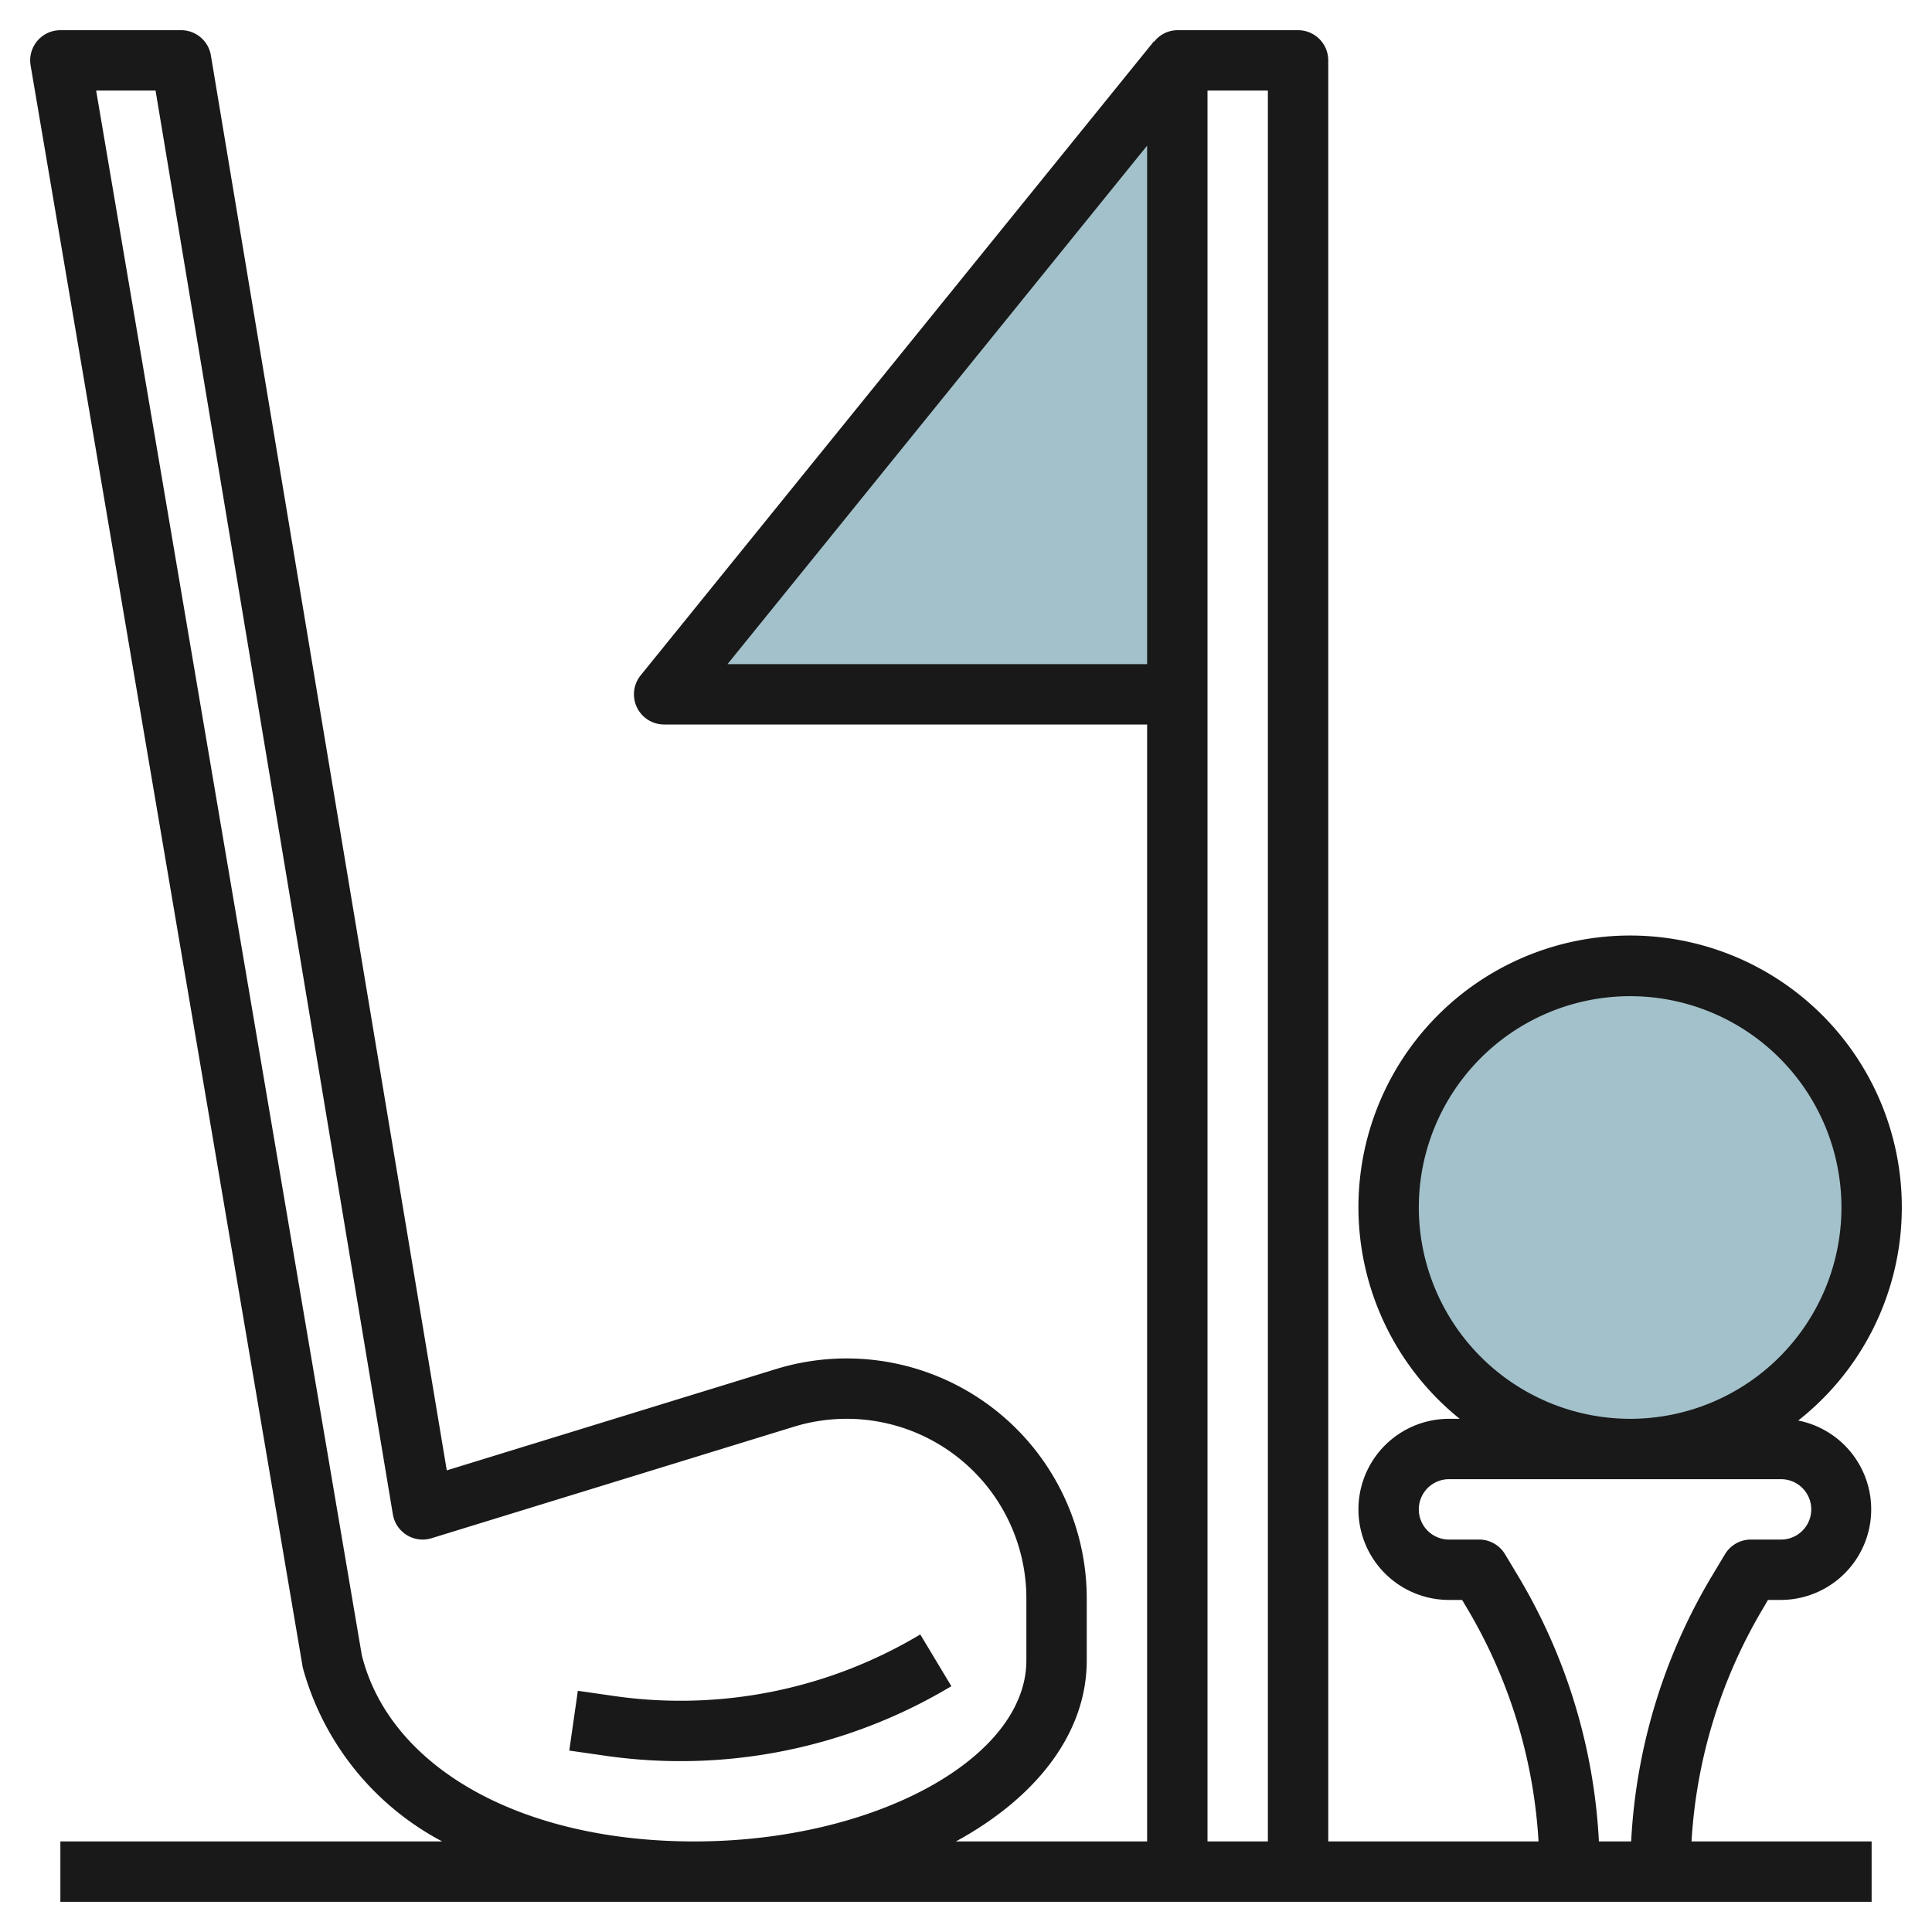
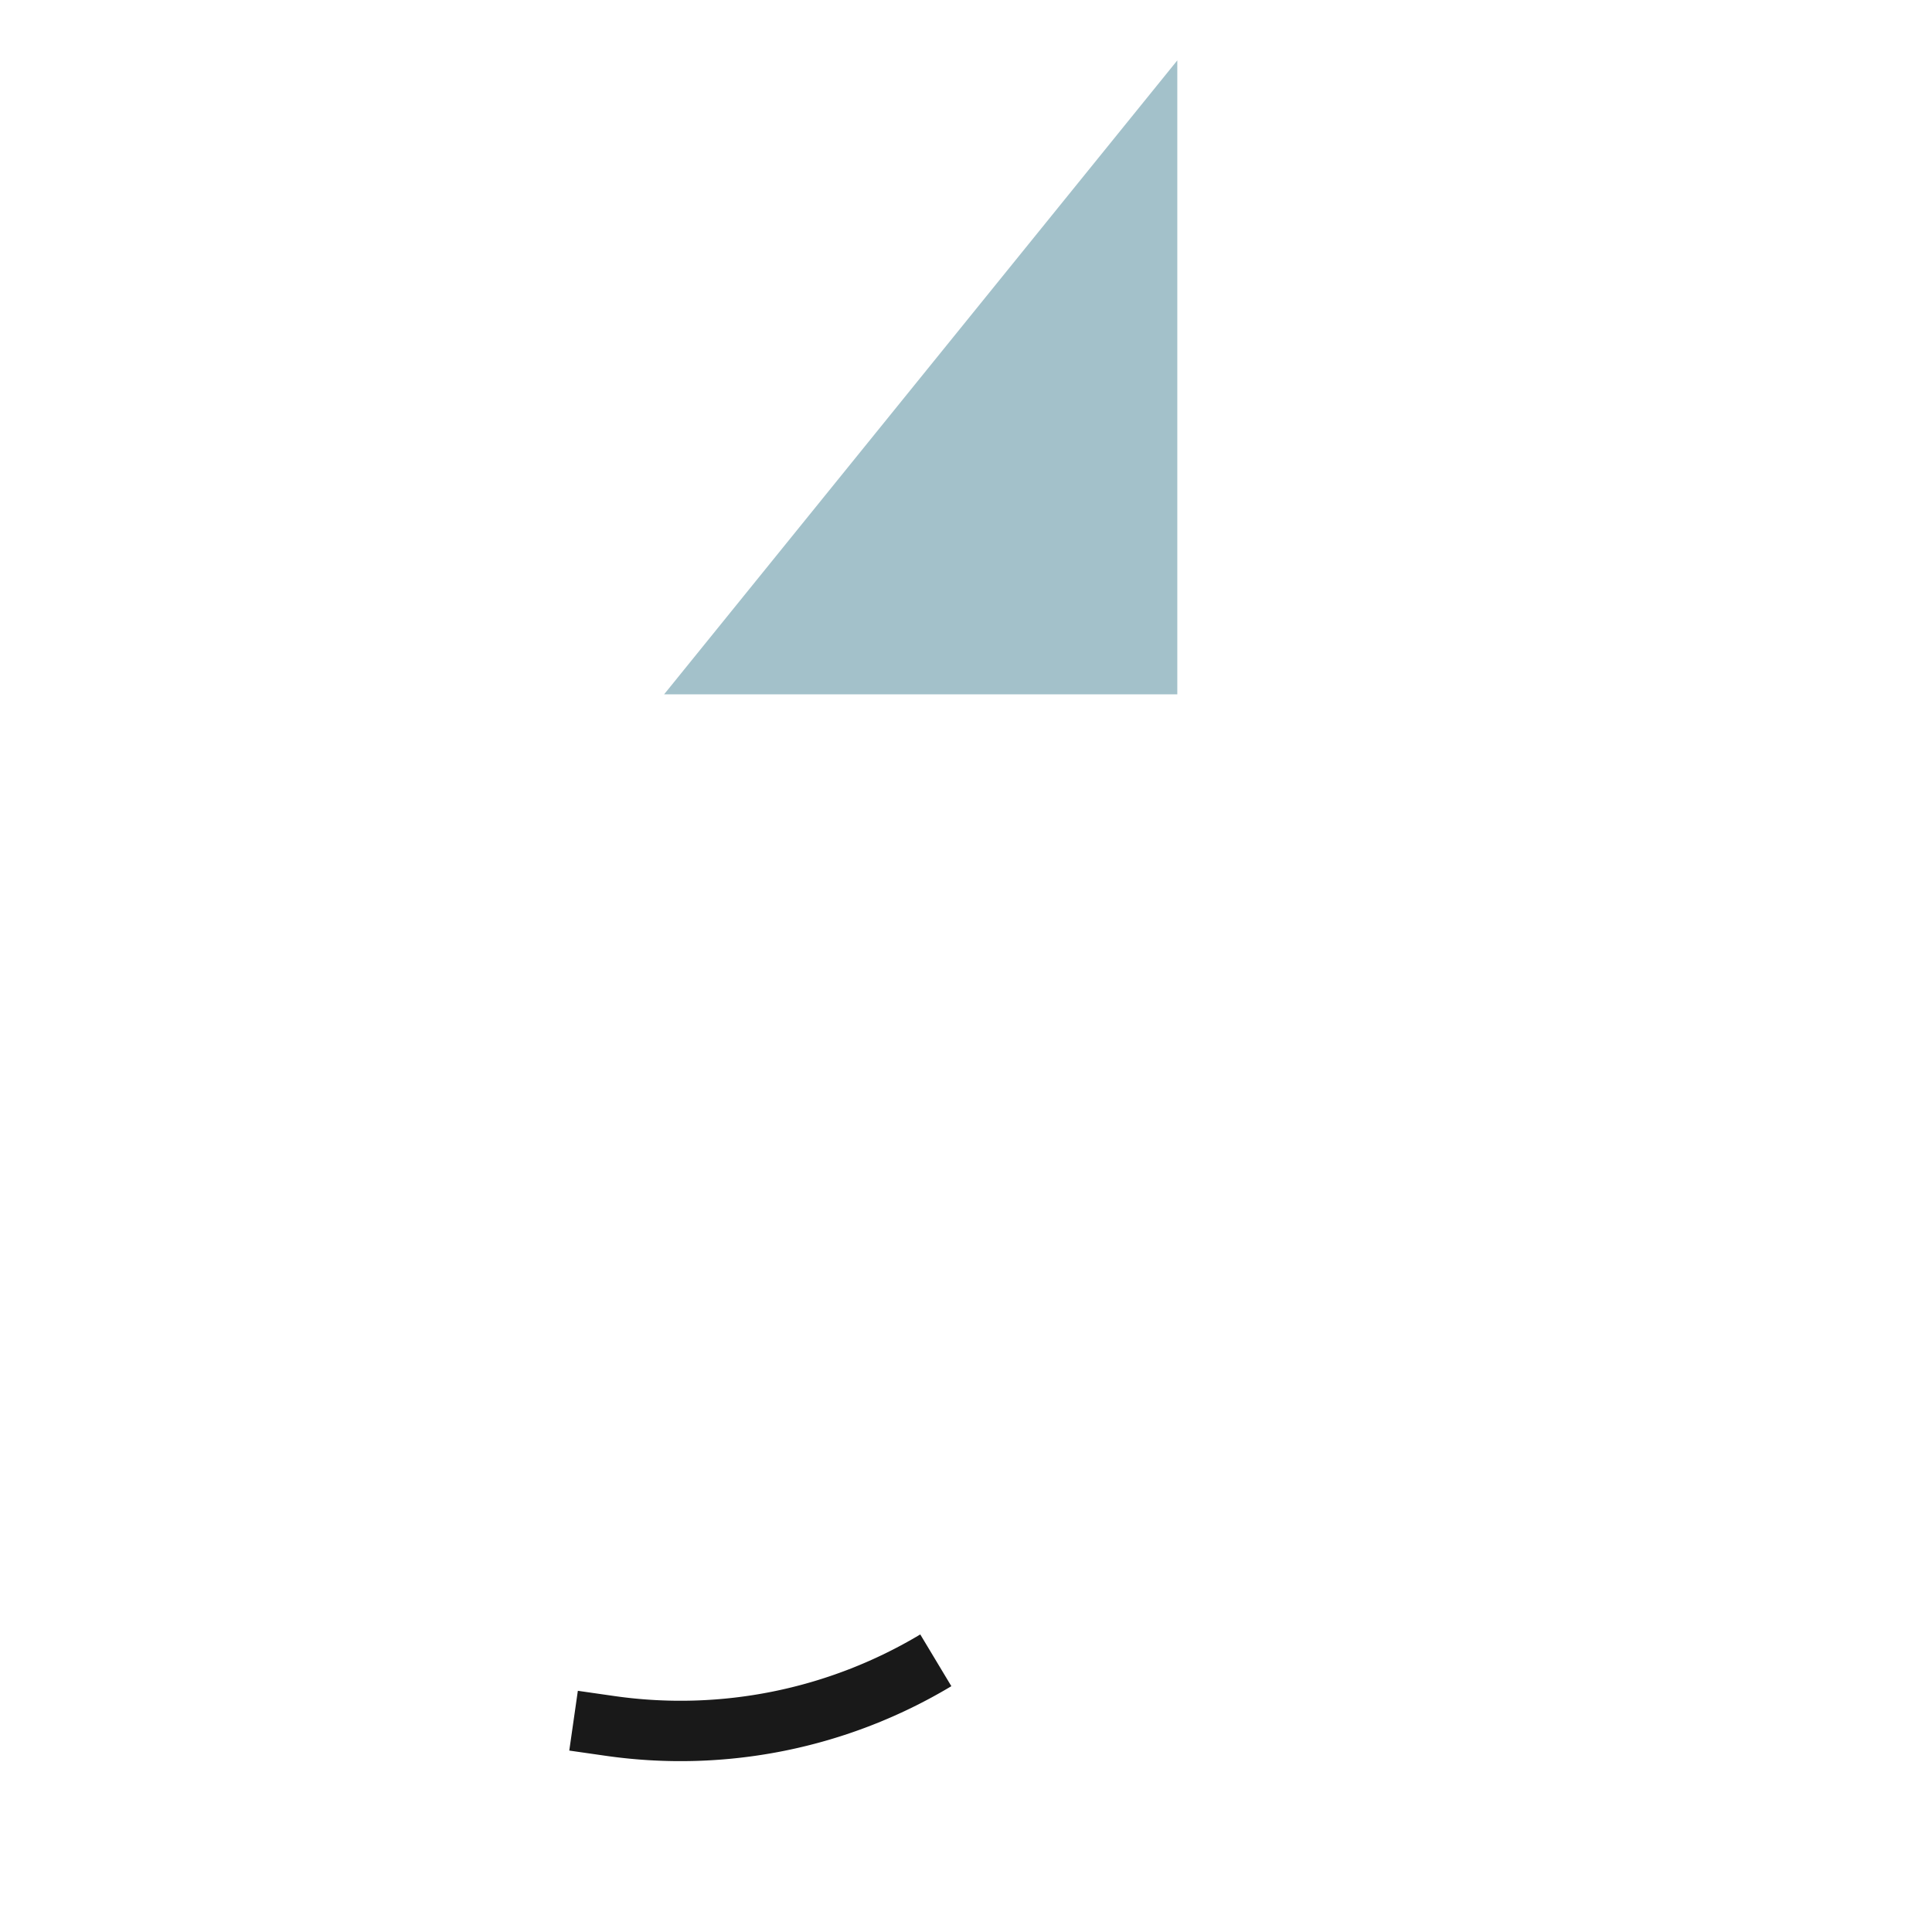
<svg xmlns="http://www.w3.org/2000/svg" height="512" viewBox="0 0 64 64" width="512">
  <g id="Artboard_01" data-name="Artboard 01">
    <path d="m39 2-17 21h17z" fill="#a3c1ca" />
-     <circle cx="54" cy="40" fill="#a3c1ca" r="8" />
    <g fill="#191919">
-       <path d="m63 40a9 9 0 1 0 -14.645 7h-.355a3 3 0 0 0 0 6h.434l.136.228a17.04 17.04 0 0 1 2.396 7.772h-6.966v-59a1 1 0 0 0 -1-1h-4a.984.984 0 0 0 -.766.38l-.011-.009-17 21a1 1 0 0 0 .777 1.629h16v37h-6.335c2.668-1.455 4.335-3.583 4.335-6v-2.053a7.954 7.954 0 0 0 -10.3-7.593l-10.9 3.354-7.814-46.872a1 1 0 0 0 -.986-.836h-4a1 1 0 0 0 -.986 1.167l9.016 53.075a9.271 9.271 0 0 0 4.619 5.758h-12.649v2h60v-2h-5.966a17.04 17.04 0 0 1 2.4-7.772l.132-.228h.434a3 3 0 0 0 .568-5.943 8.982 8.982 0 0 0 3.432-7.057zm-51.014 14.833-8.801-51.833h1.968l7.861 47.164a1 1 0 0 0 1.28.792l11.993-3.69a5.953 5.953 0 0 1 7.713 5.681v2.053c0 3.252-5.037 6-11 6-5.752 0-10.082-2.45-11.014-6.167zm35.014-14.833a7 7 0 1 1 7 7 7.009 7.009 0 0 1 -7-7zm-22.9-18 13.9-17.176v17.176zm15.9-19h2v58h-2zm19 46a1 1 0 0 1 0 2h-1a1 1 0 0 0 -.857.485l-.428.713a19.037 19.037 0 0 0 -2.681 8.802h-1.068a19.037 19.037 0 0 0 -2.681-8.8l-.428-.713a1 1 0 0 0 -.857-.487h-1a1 1 0 0 1 0-2z" />
      <path d="m20.369 56.186-1.227-.176-.284 1.98 1.228.176a17.448 17.448 0 0 0 11.429-2.309l-1.03-1.714a15.453 15.453 0 0 1 -10.116 2.043z" />
    </g>
  </g>
</svg>